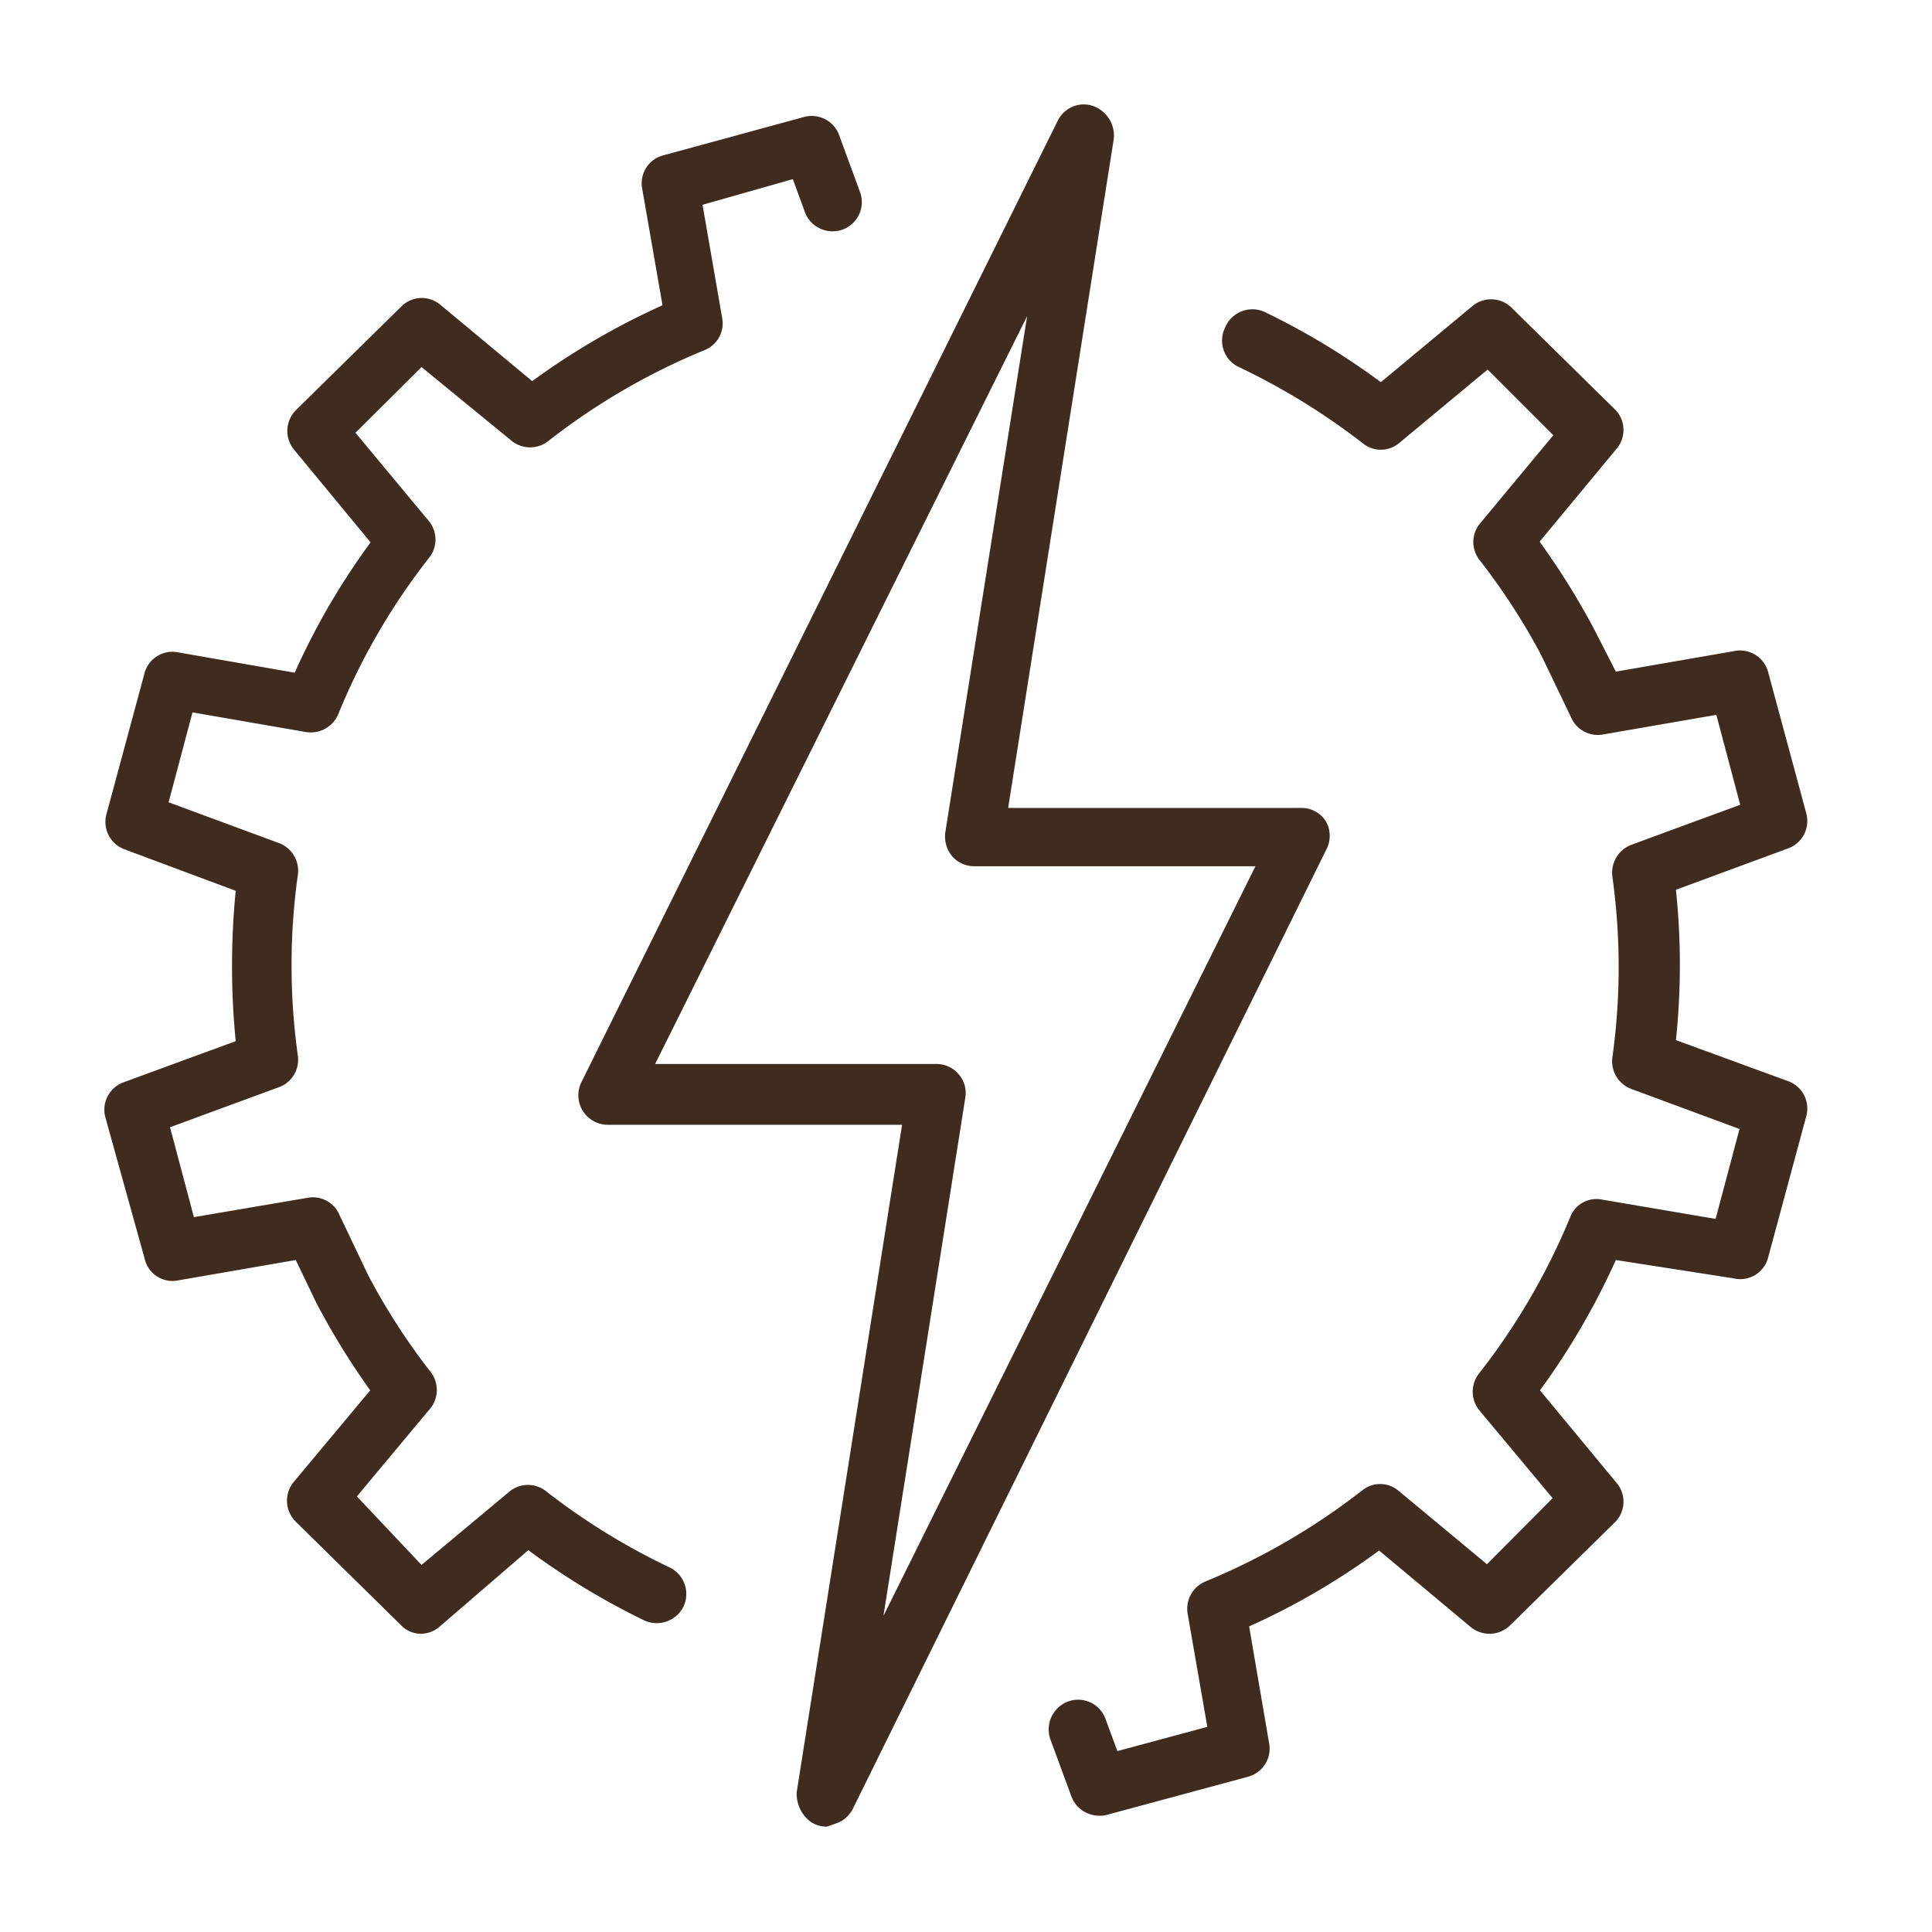
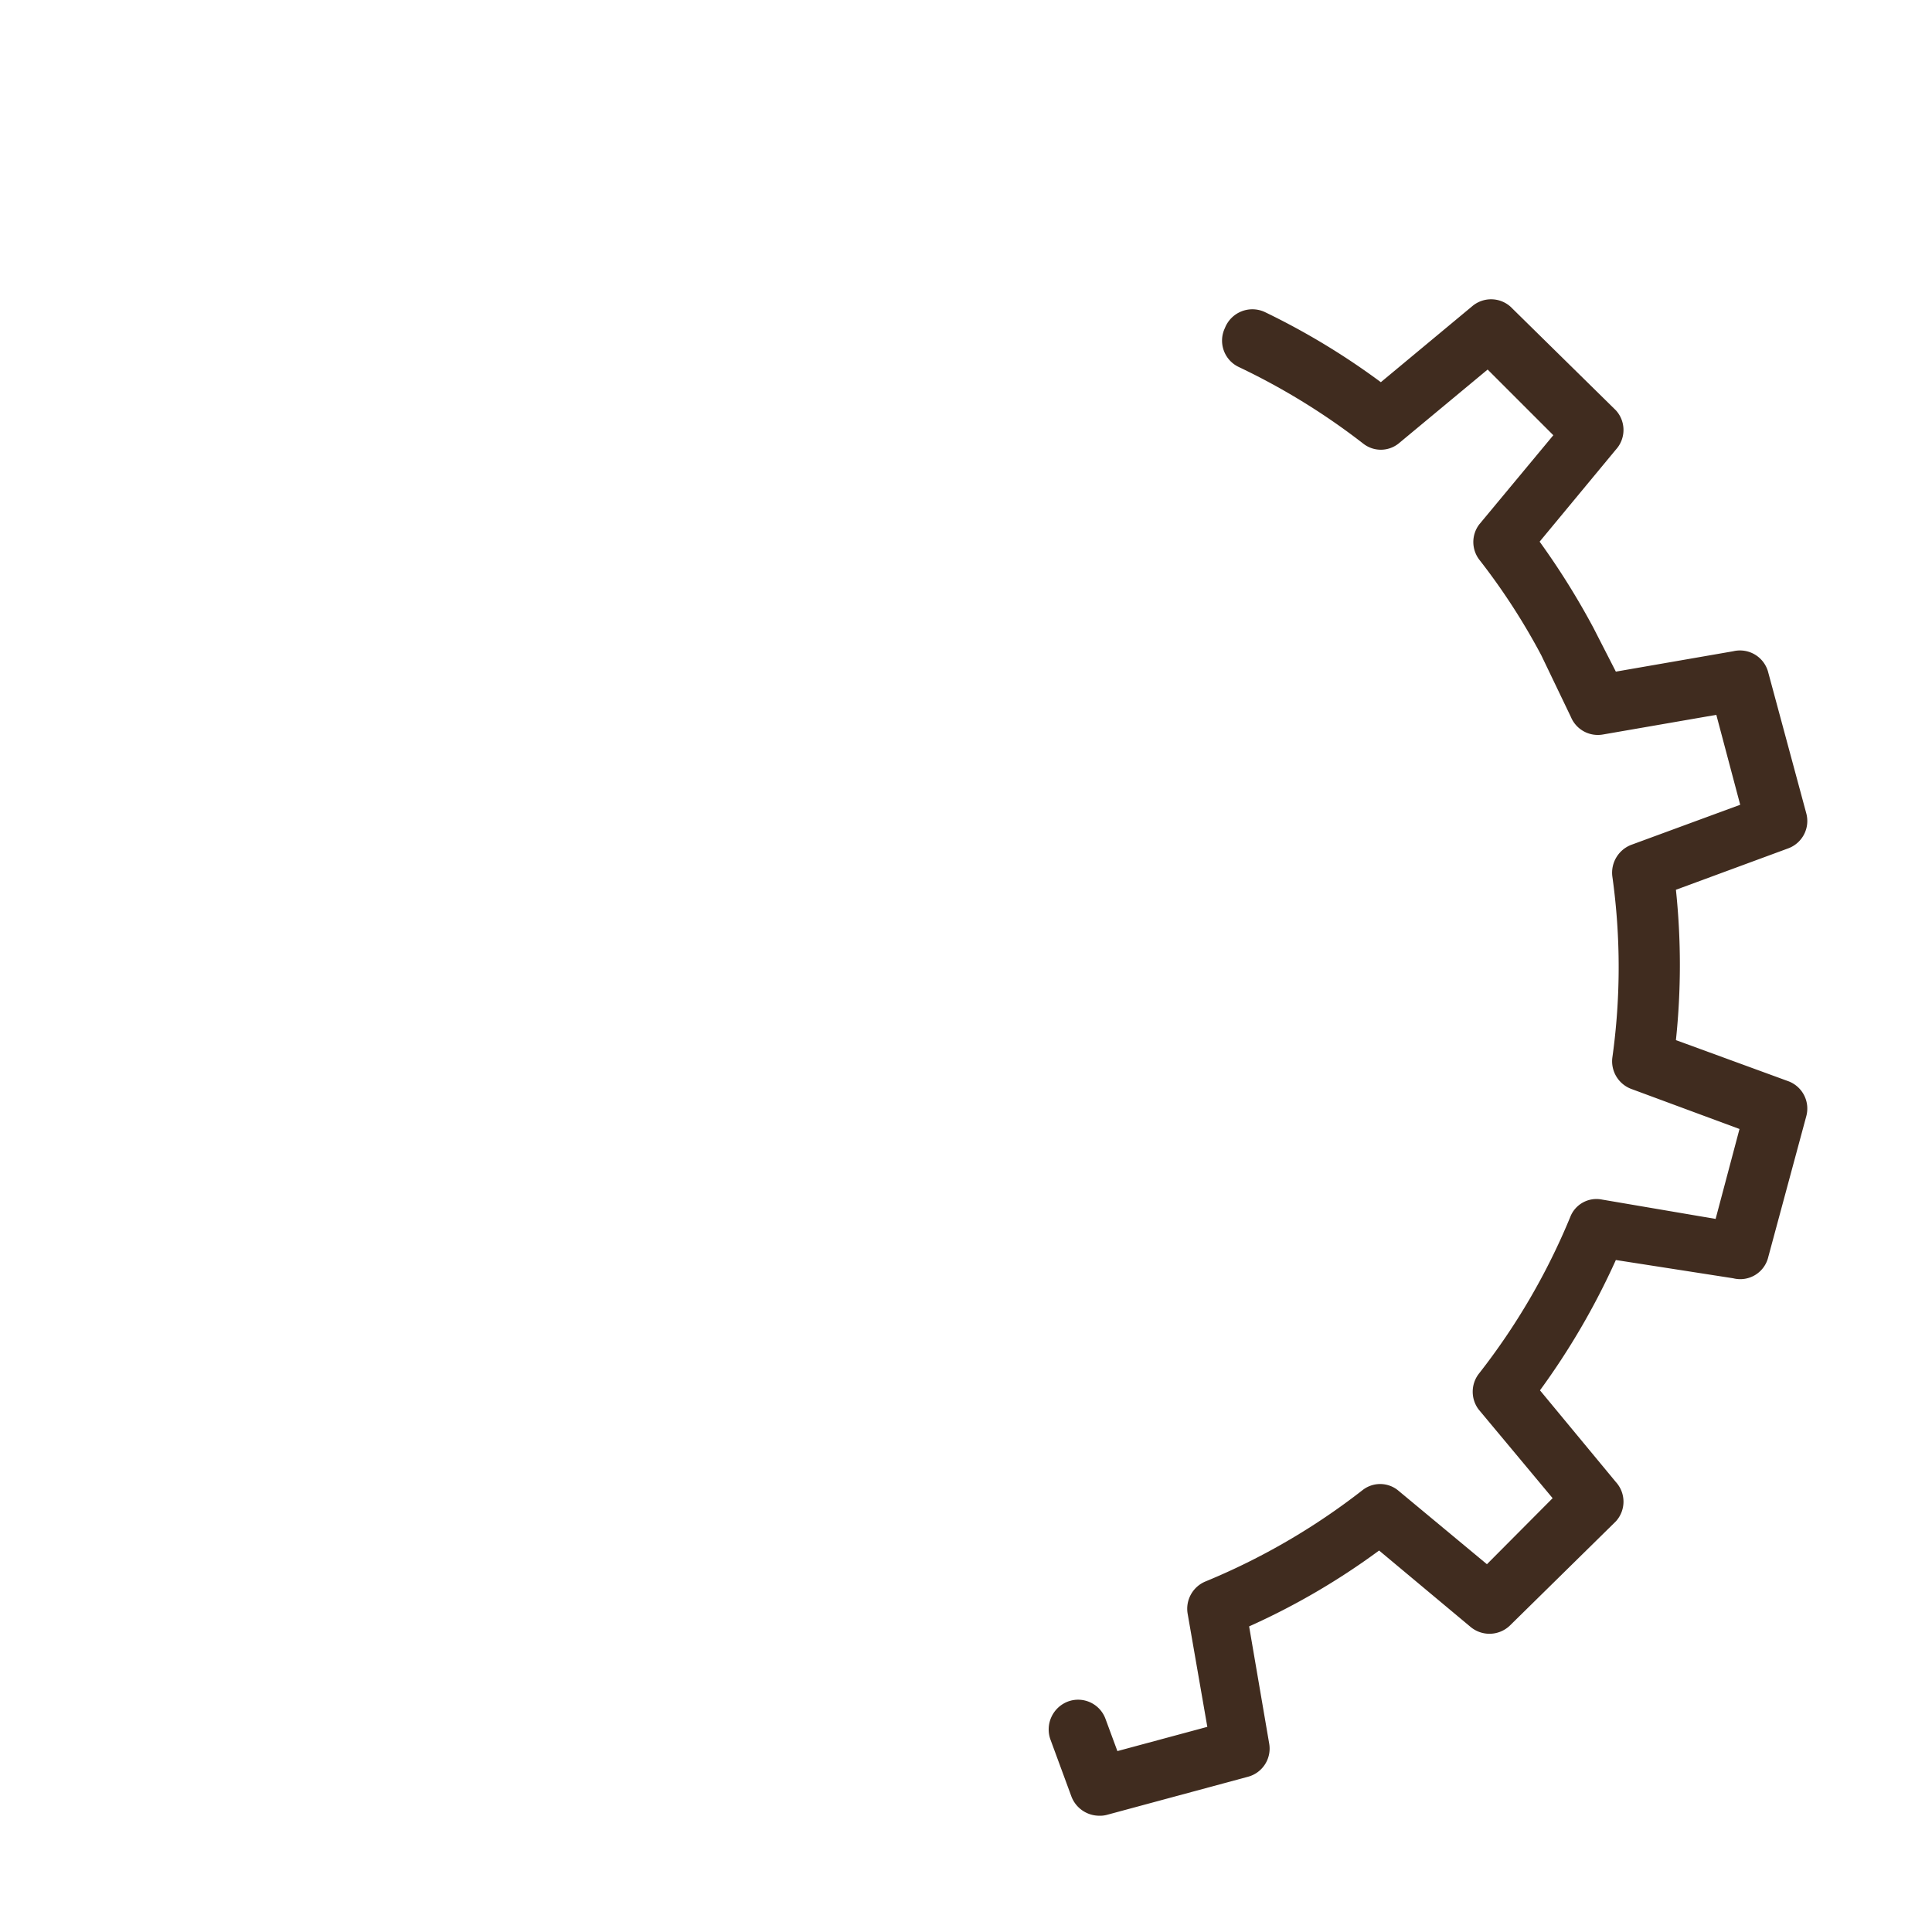
<svg xmlns="http://www.w3.org/2000/svg" id="Capa_1" data-name="Capa 1" viewBox="0 0 55 55">
  <defs>
    <style>.cls-1{fill:#402c1f;}</style>
  </defs>
-   <path class="cls-1" d="M23.54,52a.83.83,0,0,1-.44-.12,1,1,0,0,1-.42-.86l3-19H17.3a.84.84,0,0,1-.75-1.21L30.1,3.46A.84.84,0,0,1,30.64,3a.82.82,0,0,1,.68.12A.89.89,0,0,1,31.7,4l-3,19h8.34a.82.82,0,0,1,.71.39.84.84,0,0,1,0,.81L24.28,51.49a.84.84,0,0,1-.51.43ZM18.65,30.29h8a.82.82,0,0,1,.64.29.81.81,0,0,1,.19.67L25.15,46,35.74,24.66h-8a.84.84,0,0,1-.64-.29.89.89,0,0,1-.19-.67L29.24,9Z" />
-   <path class="cls-1" d="M12,46.51a.79.79,0,0,1-.59-.25l-3-2.95a.84.84,0,0,1-.05-1.12l2.18-2.61A21,21,0,0,1,9,37.08l-.58-1.21-3.35.58a.81.81,0,0,1-.95-.61L3,31.81a.83.83,0,0,1,.52-1l3.19-1.17a21.86,21.86,0,0,1,0-4.28L3.55,24.18a.83.83,0,0,1-.52-1l1.08-4a.82.82,0,0,1,.95-.61l3.33.58a20.13,20.13,0,0,1,2.16-3.71L8.37,12.8a.84.84,0,0,1,.05-1.12l3-2.95a.82.82,0,0,1,1.12-.05l2.61,2.17a20.72,20.72,0,0,1,3.71-2.16l-.58-3.33a.82.82,0,0,1,.61-.94l4-1.09a.83.83,0,0,1,1,.52l.59,1.61A.83.83,0,0,1,24,6.53.84.84,0,0,1,22.9,6l-.33-.9L20,5.83l.56,3.23a.82.82,0,0,1-.51.91,18.81,18.81,0,0,0-4.46,2.6.84.84,0,0,1-1,0L12,10.45l-1.88,1.87,2.11,2.54a.83.83,0,0,1,0,1,18.54,18.54,0,0,0-2.6,4.47.85.85,0,0,1-.92.51l-3.23-.56-.68,2.56L7.94,24a.84.84,0,0,1,.54.9,18.58,18.58,0,0,0,0,5.16.83.83,0,0,1-.54.89l-3.1,1.14.68,2.56,3.23-.55a.82.82,0,0,1,.92.5l.81,1.7a18.48,18.48,0,0,0,1.79,2.77.84.84,0,0,1,0,1l-2.11,2.53L12,44.55l2.53-2.11a.83.83,0,0,1,1,0,18.85,18.85,0,0,0,3.53,2.18.84.84,0,0,1,.4,1.11.85.85,0,0,1-1.12.4,20.85,20.85,0,0,1-3.3-2L12.5,46.32A.84.84,0,0,1,12,46.51Z" />
  <path class="cls-1" d="M31.29,51.69a.85.85,0,0,1-.79-.55l-.6-1.63a.85.85,0,0,1,.5-1.07.83.83,0,0,1,1.07.49l.34.92,2.56-.69-.56-3.22a.84.84,0,0,1,.51-.92,19.07,19.07,0,0,0,4.47-2.6.81.81,0,0,1,1,0l2.54,2.11,1.87-1.88-2.11-2.53a.84.84,0,0,1,0-1,18.92,18.92,0,0,0,2.61-4.47.8.8,0,0,1,.91-.5l3.23.55.68-2.56L46.44,31a.84.84,0,0,1-.54-.89,18.58,18.58,0,0,0,0-5.16.85.85,0,0,1,.54-.9l3.1-1.14-.68-2.56-3.23.56a.83.83,0,0,1-.91-.5l-.84-1.75a18.5,18.5,0,0,0-1.77-2.73.83.83,0,0,1,0-1l2.11-2.54-1.87-1.87-2.54,2.11a.81.81,0,0,1-1,0,19.26,19.26,0,0,0-3.54-2.18.83.83,0,0,1-.4-1.11A.84.84,0,0,1,36,8.88a20.5,20.5,0,0,1,3.31,2l2.61-2.17A.83.83,0,0,1,43,8.73l3,2.95a.83.83,0,0,1,0,1.12l-2.17,2.62a21.53,21.53,0,0,1,1.53,2.45L46,19.12l3.34-.58a.83.83,0,0,1,1,.61l1.08,4a.83.83,0,0,1-.51,1l-3.2,1.18a20.41,20.41,0,0,1,0,4.28l3.2,1.17a.83.83,0,0,1,.51,1l-1.08,4a.82.82,0,0,1-1,.61L46,35.87a20.72,20.72,0,0,1-2.16,3.71L46,42.19a.83.83,0,0,1,0,1.12l-3,2.95a.84.84,0,0,1-1.13.06l-2.61-2.18a20.06,20.06,0,0,1-3.7,2.16l.57,3.33a.83.83,0,0,1-.6.95l-4,1.08A.76.76,0,0,1,31.29,51.69Z" />
</svg>